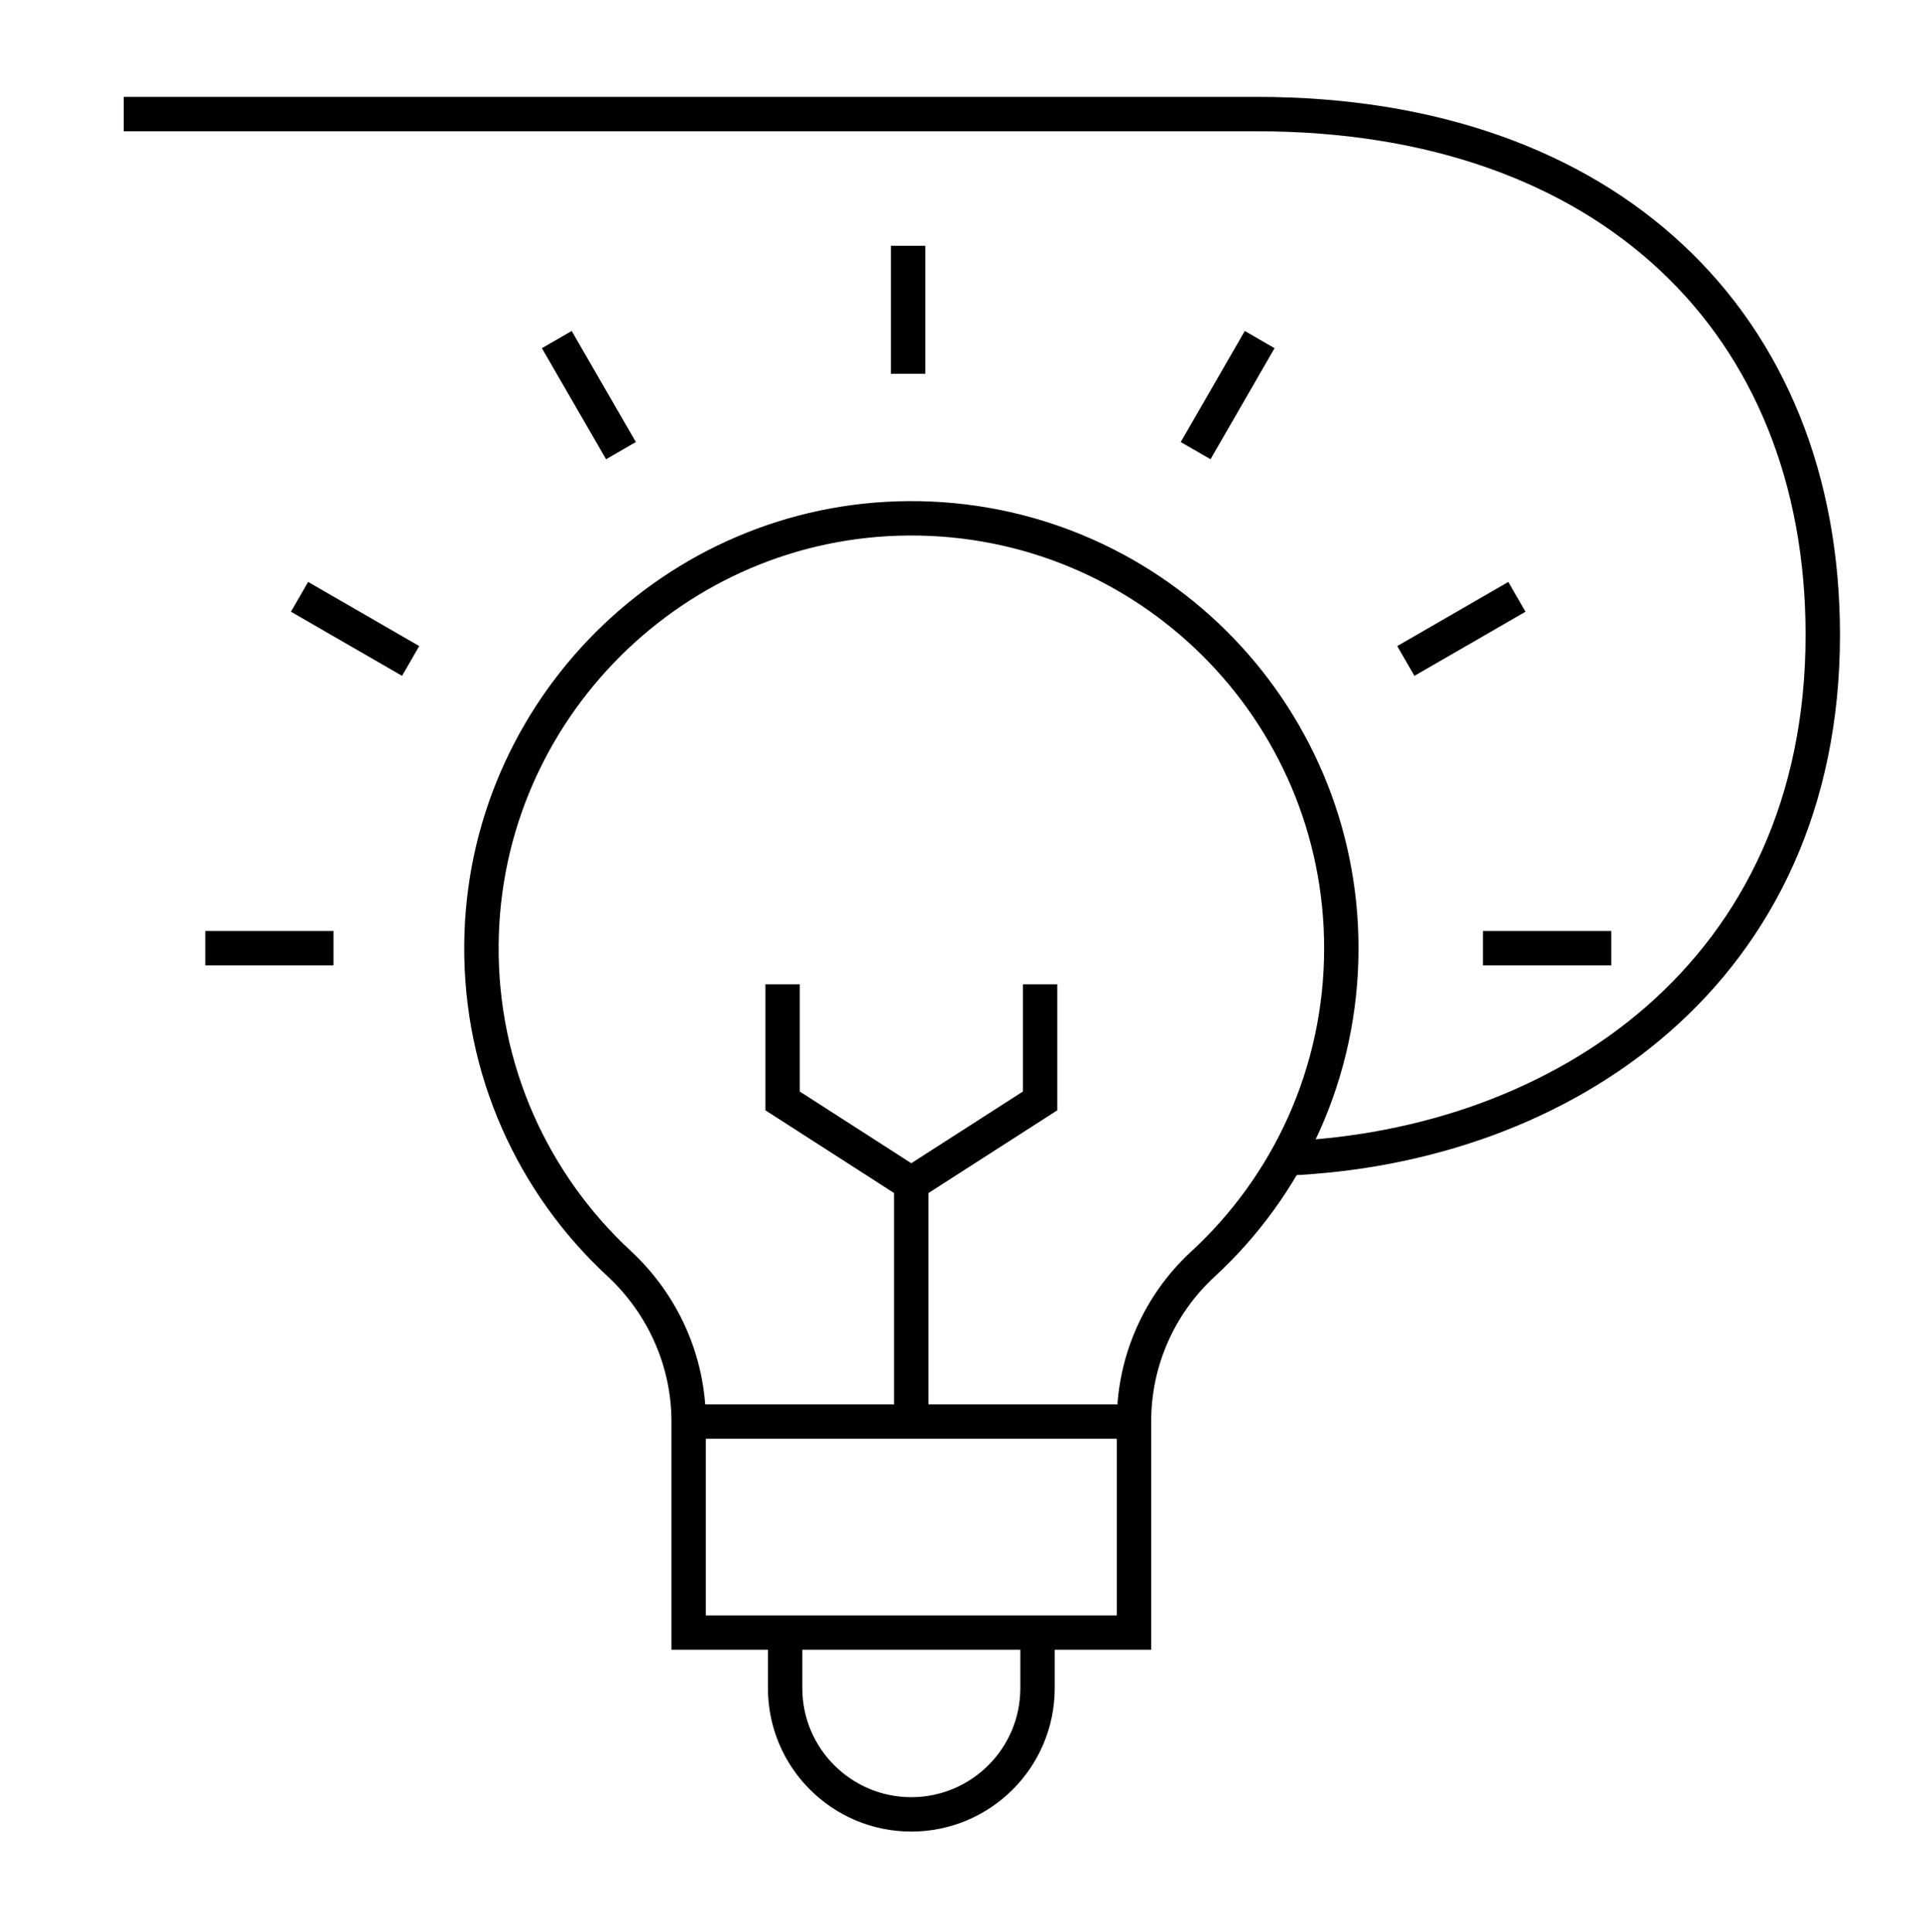
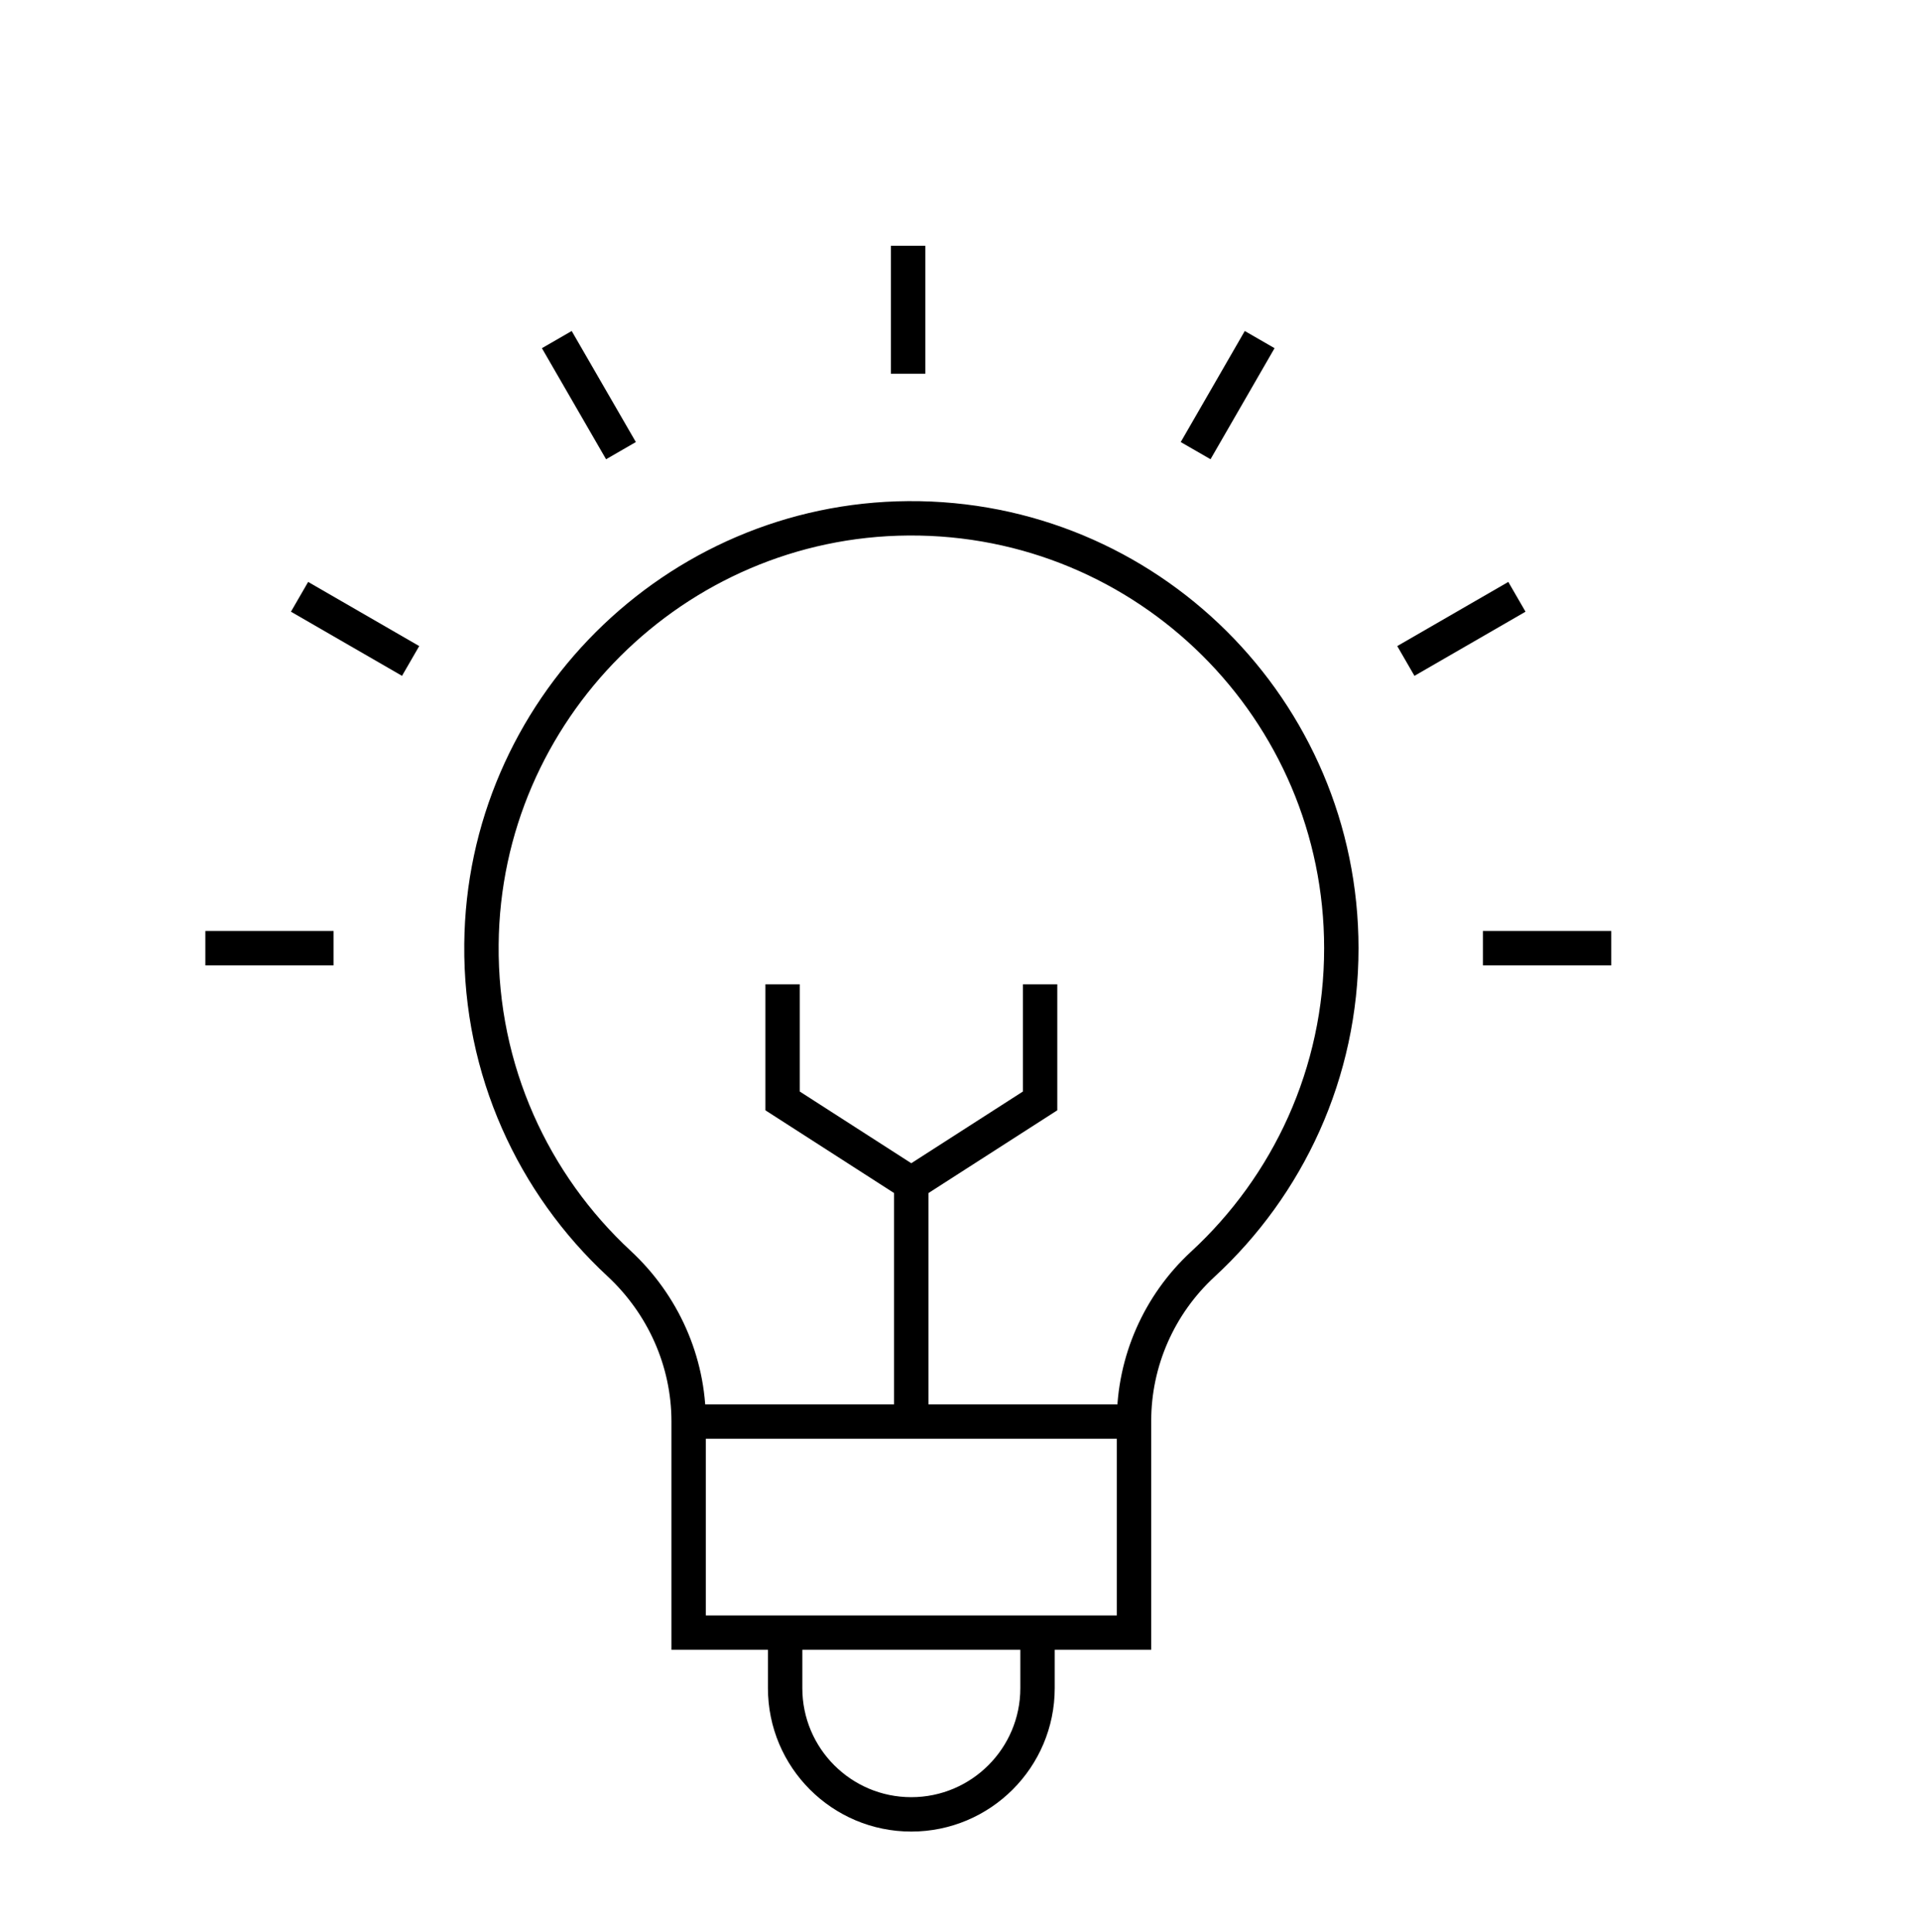
<svg xmlns="http://www.w3.org/2000/svg" id="icons" viewBox="0 0 158 159">
  <defs>
    <style>
      .cls-1, .cls-2 {
        fill: none;
      }

      .cls-2 {
        stroke: #000;
        stroke-miterlimit: 10;
        stroke-width: 2.83px;
      }
    </style>
  </defs>
  <g id="idea_2" data-name="idea 2">
    <path id="path_469" data-name="path 469" class="cls-2" d="M110.38,78.05c0-19.63-15.98-35.53-35.64-35.39-19.23.13-34.95,15.82-35.12,35.06-.1,10.38,4.28,19.74,11.32,26.27,3.63,3.37,5.73,8.06,5.73,13.01v17.37h36.65v-17.42c0-4.9,2.06-9.57,5.65-12.89,7.02-6.47,11.41-15.73,11.41-26.02Z" />
    <path id="path_470" data-name="path 470" class="cls-2" d="M56.66,117h36.66" />
    <path id="path_471" data-name="path 471" class="cls-2" d="M85.38,134.37v4.57c0,5.74-4.66,10.39-10.39,10.39s-10.38-4.65-10.38-10.39v-4.57" />
    <path id="path_472" data-name="path 472" class="cls-2" d="M74.99,117v-19.58" />
    <path id="path_473" data-name="path 473" class="cls-2" d="M85.59,81.01v9.6l-10.6,6.81-10.59-6.81v-9.6" />
    <path id="path_474" data-name="path 474" class="cls-2" d="M74.73,30.76v-10.53" />
    <path id="path_475" data-name="path 475" class="cls-2" d="M51.1,37.09l-5.28-9.14" />
    <path id="path_476" data-name="path 476" class="cls-2" d="M33.79,54.4l-9.14-5.28" />
    <path id="path_477" data-name="path 477" class="cls-2" d="M27.45,78.04h-10.55" />
    <path id="path_478" data-name="path 478" class="cls-2" d="M122.03,78.04h10.56" />
    <path id="path_479" data-name="path 479" class="cls-2" d="M115.69,54.4l9.14-5.28" />
    <path id="path_480" data-name="path 480" class="cls-2" d="M98.39,37.09l5.27-9.14" />
  </g>
  <g>
-     <path class="cls-1" d="M77.06,95.44h26.39c.8,0,1.6-.06,2.4-.09" />
-     <path class="cls-2" d="M105.85,95.34c22.74-.94,44.15-15.29,44.15-43.09,0-25.63-17.65-42.86-46.55-42.86H10.18" />
    <path class="cls-1" d="M105.85,95.34c2.88-5.11,4.53-11.01,4.53-17.29,0-19.63-15.98-35.53-35.64-35.39-19.23.13-34.95,15.82-35.12,35.06-.1,10.38,4.28,19.74,11.32,26.27,3.63,3.37,5.73,8.06,5.73,13.01v17.37h36.65v-17.42c0-4.9,2.06-9.57,5.65-12.89,2.73-2.52,5.05-5.47,6.88-8.73" />
  </g>
</svg>